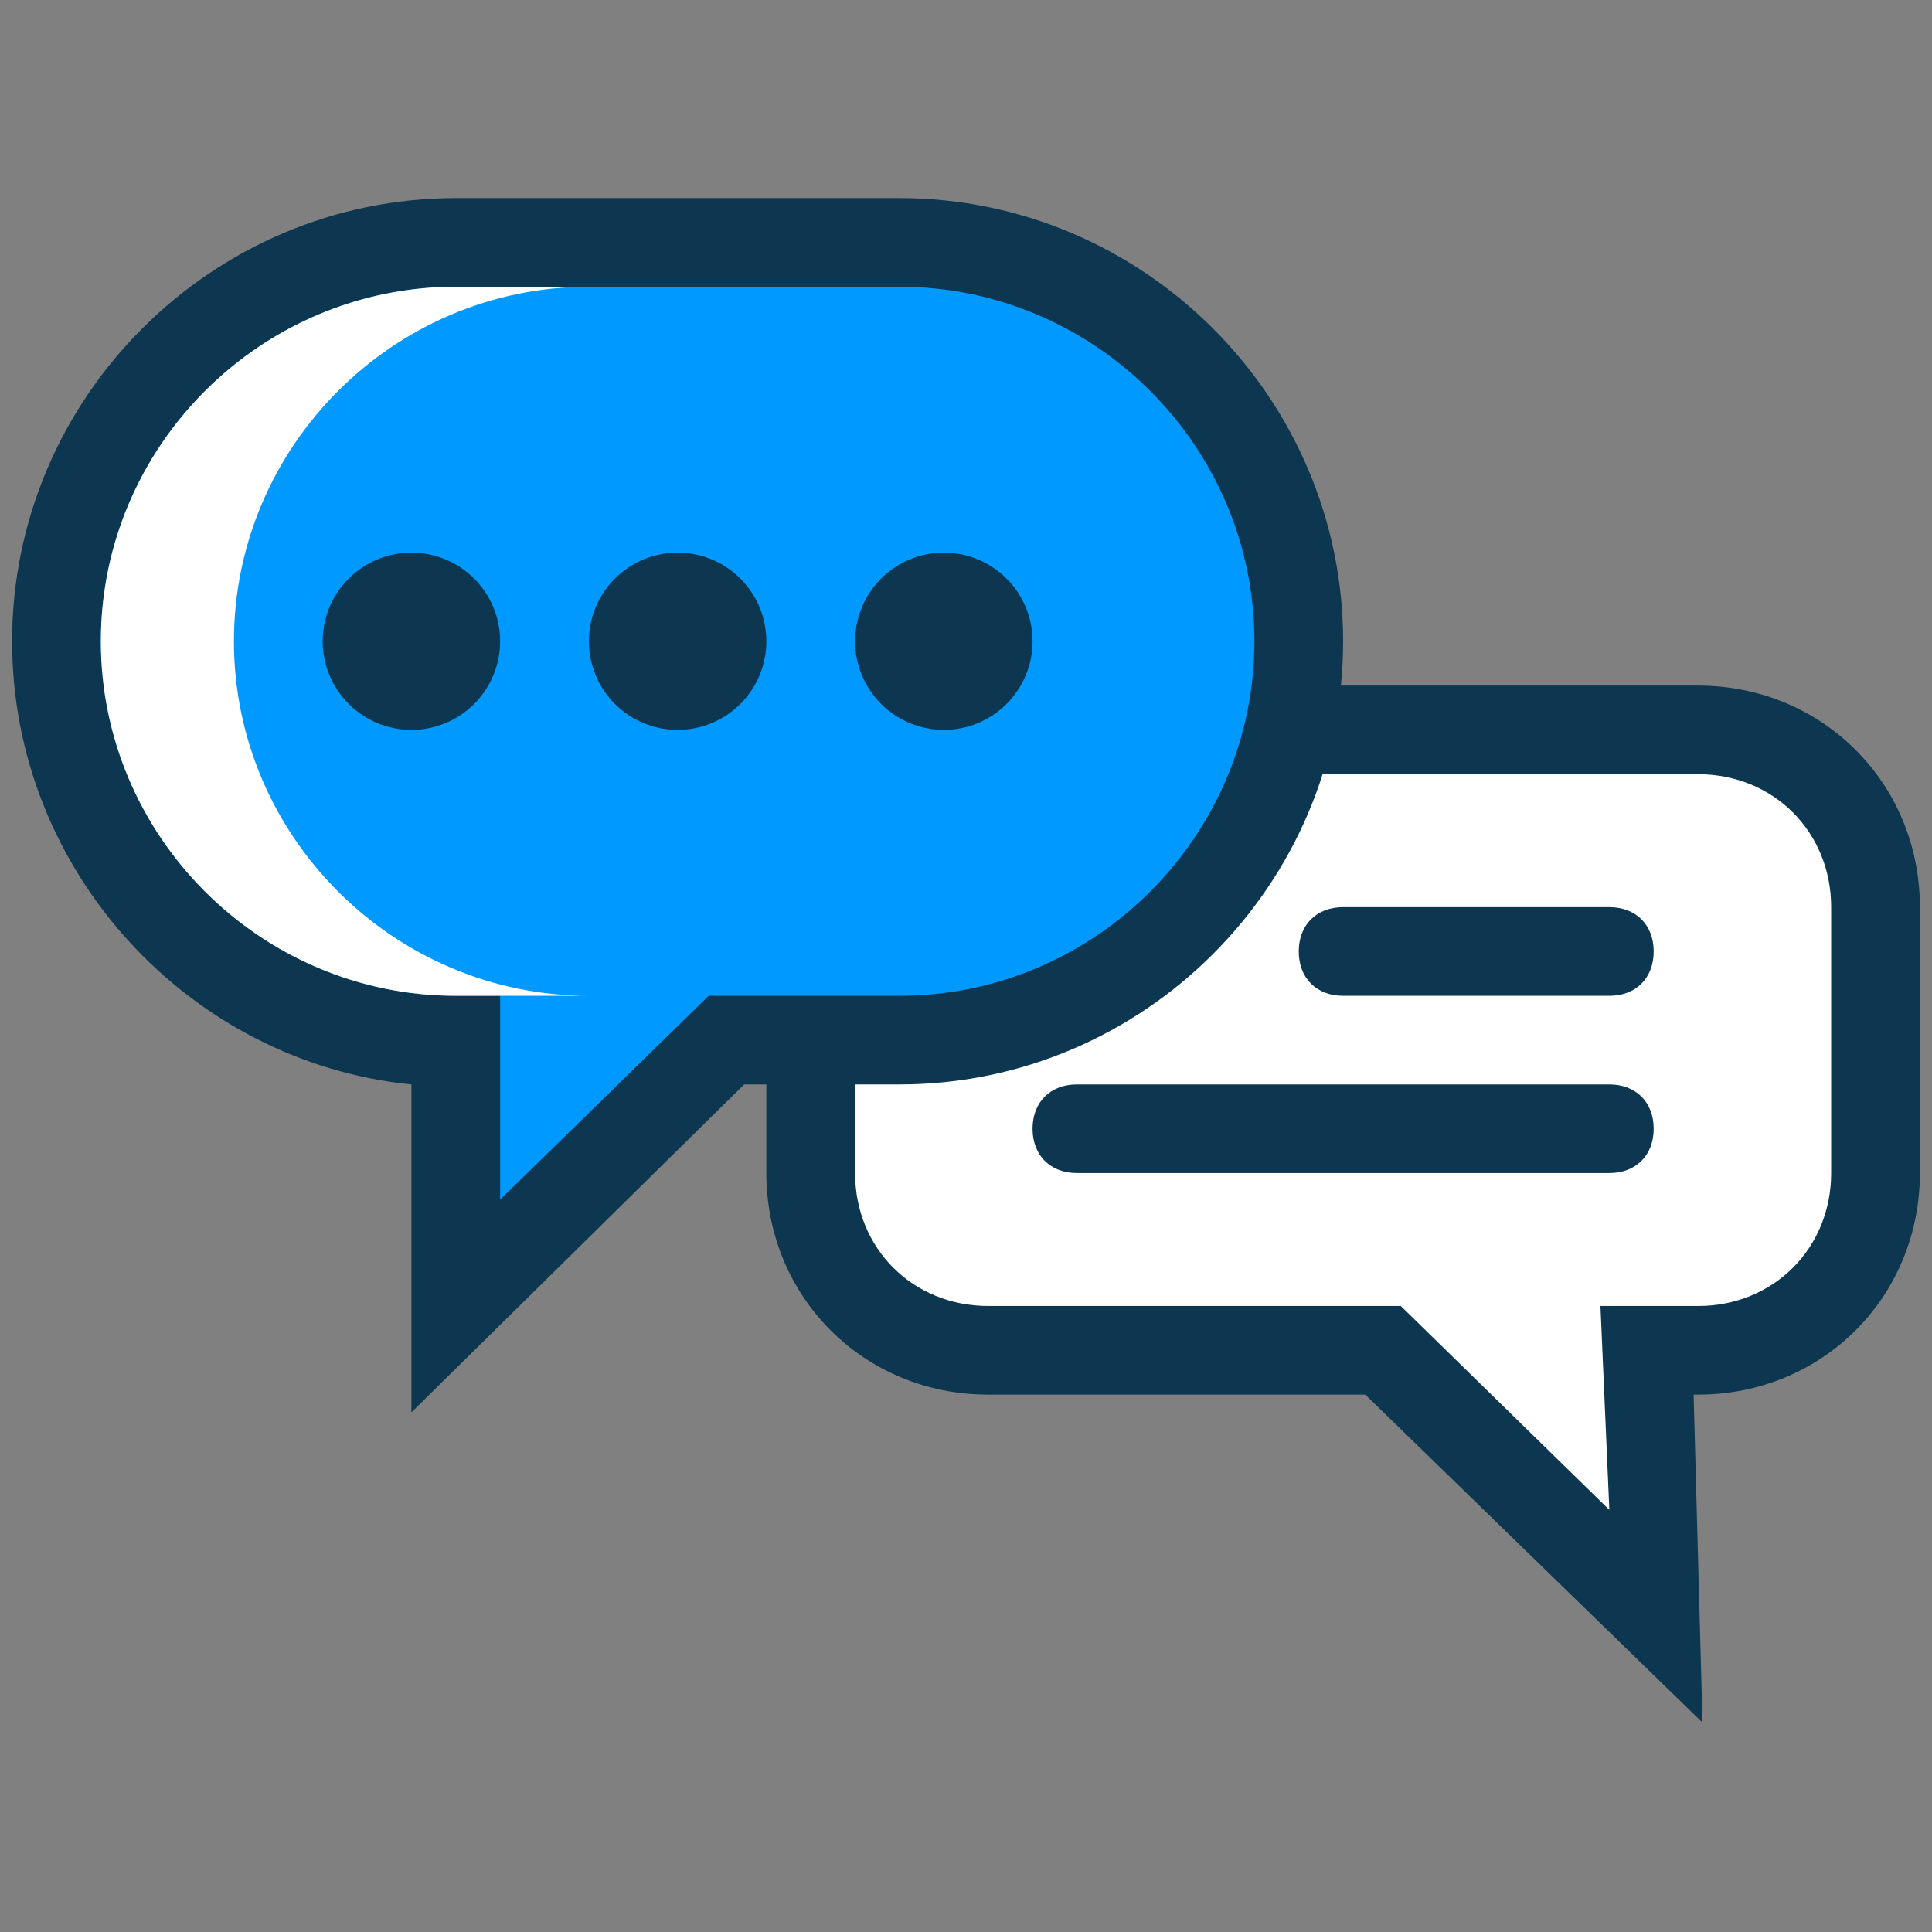
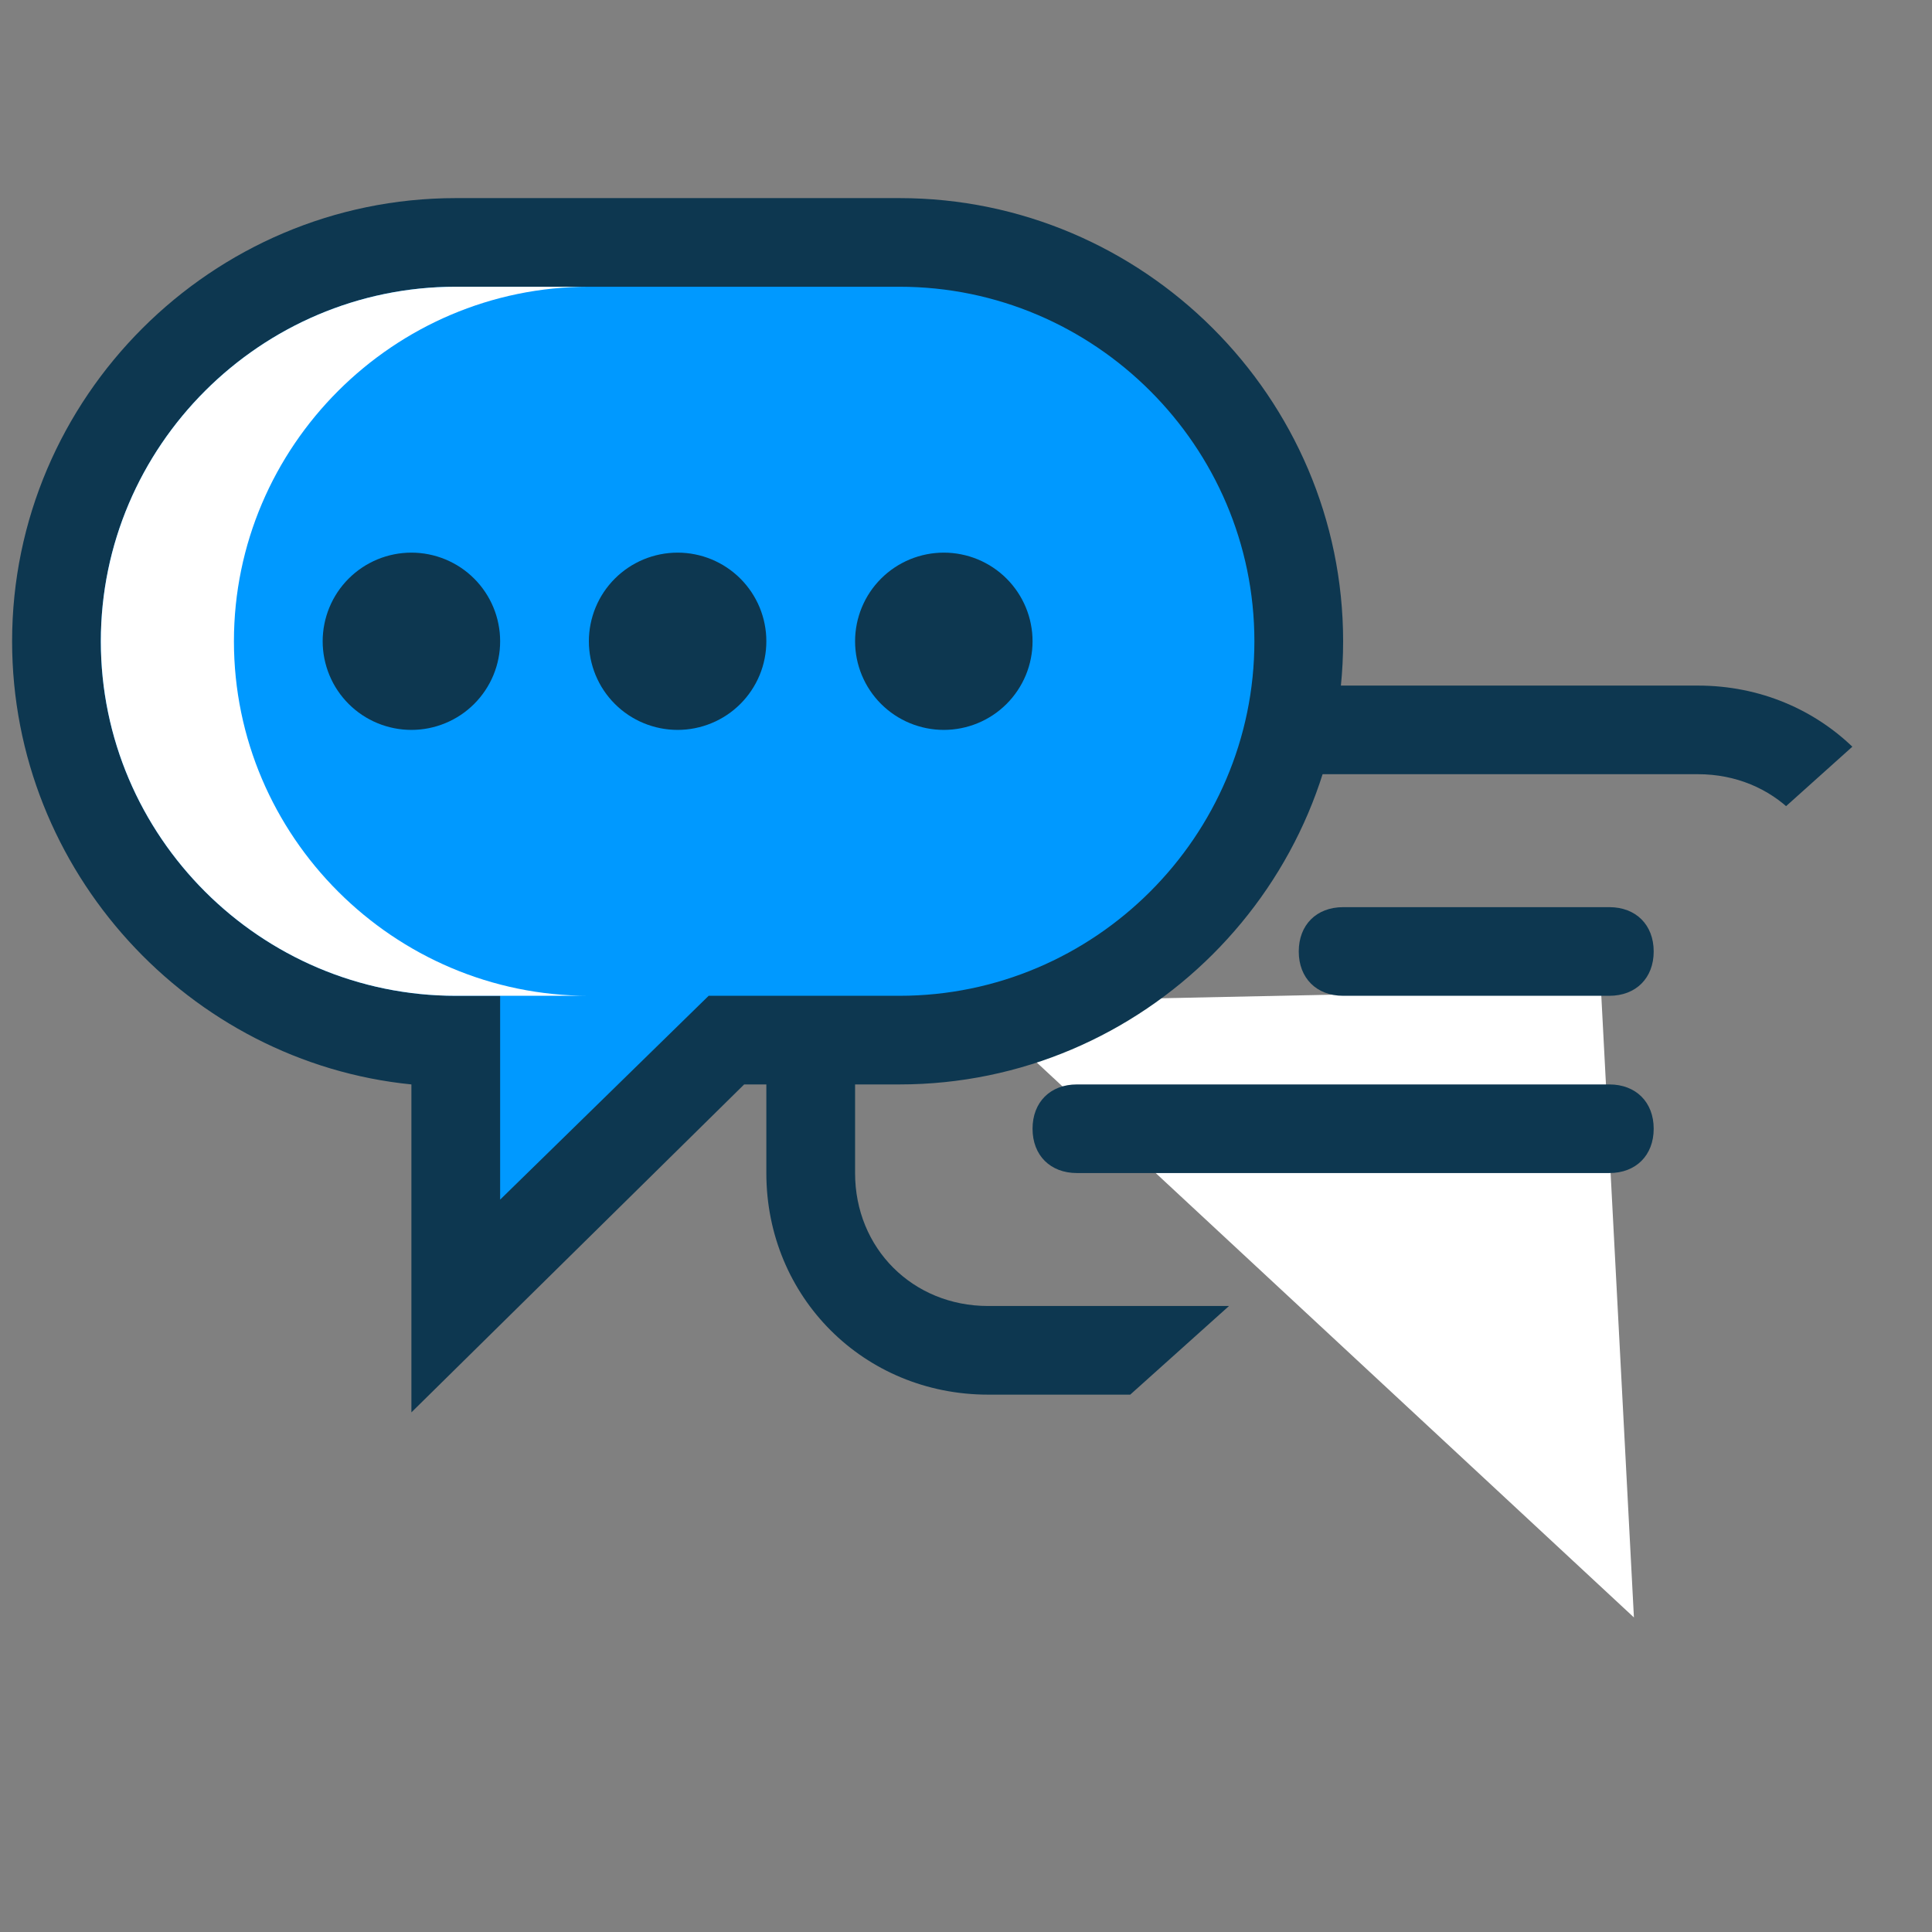
<svg xmlns="http://www.w3.org/2000/svg" width="512" zoomAndPan="magnify" viewBox="0 0 384 384" height="512" preserveAspectRatio="xMidYMid meet" version="1.0">
  <rect x="0" y="0" width="384" height="384" fill="#808080" stroke="none" />
  <defs>
    <clipPath id="8bb8a7c41d">
-       <path d="M 163.469 148.344 L 366.746 148.344 L 366.746 269.086 L 163.469 269.086 Z M 163.469 148.344 " clip-rule="nonzero" />
-     </clipPath>
+       </clipPath>
    <clipPath id="047065f7ab">
      <path d="M 179.219 148.344 L 350.977 148.344 C 359.672 148.344 366.727 155.395 366.727 164.094 L 366.727 253.336 C 366.727 262.031 359.672 269.086 350.977 269.086 L 179.219 269.086 C 170.52 269.086 163.469 262.031 163.469 253.336 L 163.469 164.094 C 163.469 155.395 170.52 148.344 179.219 148.344 Z M 179.219 148.344 " clip-rule="nonzero" />
    </clipPath>
    <clipPath id="afb2aae071">
      <path d="M 193 196 L 325 196 L 325 322 L 193 322 Z M 193 196 " clip-rule="nonzero" />
    </clipPath>
    <clipPath id="6a2aade5ed">
      <path d="M 324.754 321.477 L 193.012 199.055 L 252.254 135.301 L 383.996 257.723 Z M 324.754 321.477 " clip-rule="nonzero" />
    </clipPath>
    <clipPath id="480f6628ae">
      <path d="M 318.203 196.582 L 193.164 199.199 L 324.754 321.477 Z M 318.203 196.582 " clip-rule="nonzero" />
    </clipPath>
    <clipPath id="b5ceef5bb0">
-       <path d="M 152 136 L 382 136 L 382 342.375 L 152 342.375 Z M 152 136 " clip-rule="nonzero" />
+       <path d="M 152 136 L 382 136 L 152 342.375 Z M 152 136 " clip-rule="nonzero" />
    </clipPath>
    <clipPath id="eee7f9be3a">
      <path d="M 2 39.375 L 267 39.375 L 267 281 L 2 281 Z M 2 39.375 " clip-rule="nonzero" />
    </clipPath>
  </defs>
  <g clip-path="url(#8bb8a7c41d)">
    <g clip-path="url(#047065f7ab)">
      <path fill="#ffffff" d="M 163.469 148.344 L 366.746 148.344 L 366.746 269.086 L 163.469 269.086 Z M 163.469 148.344 " fill-opacity="1" fill-rule="nonzero" />
    </g>
  </g>
  <g clip-path="url(#afb2aae071)">
    <g clip-path="url(#6a2aade5ed)">
      <g clip-path="url(#480f6628ae)">
        <path fill="#ffffff" d="M 324.754 321.477 L 193.262 199.285 L 252.504 135.531 L 383.996 257.723 Z M 324.754 321.477 " fill-opacity="1" fill-rule="nonzero" />
      </g>
    </g>
  </g>
  <g clip-path="url(#b5ceef5bb0)">
    <path fill="#0d3750" d="M 338.383 342.375 L 271.363 277.195 L 196.41 277.195 C 171.719 277.195 152.316 257.816 152.316 233.152 L 152.316 180.305 C 152.316 155.641 171.719 136.266 196.41 136.266 L 337.504 136.266 C 362.195 136.266 381.594 155.641 381.594 180.305 L 381.594 233.152 C 381.594 257.816 362.195 277.195 337.504 277.195 L 336.621 277.195 Z M 196.41 153.879 C 181.418 153.879 169.953 165.332 169.953 180.305 L 169.953 233.152 C 169.953 248.129 181.418 259.578 196.41 259.578 L 278.418 259.578 L 319.867 300.098 L 318.102 259.578 L 337.504 259.578 C 352.492 259.578 363.957 248.129 363.957 233.152 L 363.957 180.305 C 363.957 165.332 352.492 153.879 337.504 153.879 Z M 196.41 153.879 " fill-opacity="1" fill-rule="nonzero" />
  </g>
  <path fill="#0d3750" d="M 319.867 233.152 L 214.047 233.152 C 208.754 233.152 205.227 229.629 205.227 224.348 C 205.227 219.062 208.754 215.539 214.047 215.539 L 319.867 215.539 C 325.156 215.539 328.684 219.062 328.684 224.348 C 328.684 229.629 325.156 233.152 319.867 233.152 Z M 319.867 233.152 " fill-opacity="1" fill-rule="nonzero" />
  <path fill="#0d3750" d="M 319.867 197.922 L 266.957 197.922 C 261.664 197.922 258.137 194.398 258.137 189.113 C 258.137 183.828 261.664 180.305 266.957 180.305 L 319.867 180.305 C 325.156 180.305 328.684 183.828 328.684 189.113 C 328.684 194.398 325.156 197.922 319.867 197.922 Z M 319.867 197.922 " fill-opacity="1" fill-rule="nonzero" />
  <path fill="#0099ff" d="M 178.773 48.184 L 90.59 48.184 C 46.496 48.184 11.223 83.414 11.223 127.457 C 11.223 171.496 46.496 206.73 90.59 206.73 L 90.59 259.578 L 144.379 206.73 L 178.773 206.73 C 222.863 206.73 258.137 171.496 258.137 127.457 C 258.137 83.414 222.863 48.184 178.773 48.184 Z M 178.773 48.184 " fill-opacity="1" fill-rule="nonzero" />
  <g clip-path="url(#eee7f9be3a)">
    <path fill="#0d3750" d="M 81.77 280.719 L 81.77 215.539 C 37.68 211.133 2.406 173.258 2.406 127.457 C 2.406 79.012 42.09 39.375 90.59 39.375 L 178.773 39.375 C 227.273 39.375 266.957 79.012 266.957 127.457 C 266.957 175.902 227.273 215.539 178.773 215.539 L 147.906 215.539 Z M 90.59 56.992 C 51.789 56.992 20.043 88.699 20.043 127.457 C 20.043 166.211 51.789 197.922 90.59 197.922 L 99.406 197.922 L 99.406 238.438 L 140.852 197.922 L 178.773 197.922 C 217.574 197.922 249.32 166.211 249.32 127.457 C 249.32 88.699 217.574 56.992 178.773 56.992 Z M 90.59 56.992 " fill-opacity="1" fill-rule="nonzero" />
  </g>
  <path fill="#0d3750" d="M 99.406 127.457 C 99.406 128.035 99.379 128.609 99.324 129.184 C 99.266 129.758 99.18 130.328 99.066 130.895 C 98.957 131.461 98.816 132.02 98.648 132.57 C 98.48 133.121 98.285 133.664 98.066 134.199 C 97.844 134.73 97.598 135.25 97.324 135.762 C 97.051 136.27 96.754 136.766 96.434 137.242 C 96.113 137.723 95.77 138.188 95.402 138.633 C 95.039 139.078 94.648 139.504 94.242 139.914 C 93.832 140.32 93.406 140.707 92.961 141.074 C 92.512 141.441 92.051 141.785 91.57 142.105 C 91.09 142.426 90.594 142.719 90.086 142.992 C 89.574 143.266 89.055 143.512 88.52 143.73 C 87.984 143.953 87.441 144.148 86.891 144.312 C 86.336 144.48 85.777 144.621 85.211 144.734 C 84.645 144.848 84.074 144.93 83.5 144.988 C 82.926 145.043 82.348 145.074 81.77 145.074 C 81.191 145.074 80.617 145.043 80.043 144.988 C 79.469 144.93 78.895 144.848 78.328 144.734 C 77.762 144.621 77.203 144.48 76.652 144.312 C 76.098 144.148 75.555 143.953 75.02 143.73 C 74.488 143.512 73.965 143.266 73.457 142.992 C 72.945 142.719 72.453 142.426 71.973 142.105 C 71.492 141.785 71.027 141.441 70.582 141.074 C 70.137 140.707 69.707 140.32 69.301 139.914 C 68.891 139.504 68.504 139.078 68.137 138.633 C 67.77 138.188 67.426 137.723 67.105 137.242 C 66.785 136.766 66.488 136.27 66.215 135.762 C 65.945 135.25 65.699 134.73 65.477 134.199 C 65.254 133.664 65.062 133.121 64.895 132.57 C 64.727 132.02 64.586 131.461 64.473 130.895 C 64.359 130.328 64.273 129.758 64.219 129.184 C 64.16 128.609 64.133 128.035 64.133 127.457 C 64.133 126.879 64.16 126.305 64.219 125.73 C 64.273 125.156 64.359 124.586 64.473 124.02 C 64.586 123.453 64.727 122.895 64.895 122.344 C 65.062 121.789 65.254 121.246 65.477 120.715 C 65.699 120.184 65.945 119.66 66.215 119.152 C 66.488 118.645 66.785 118.148 67.105 117.668 C 67.426 117.191 67.77 116.727 68.137 116.281 C 68.504 115.836 68.891 115.406 69.301 115 C 69.707 114.594 70.137 114.203 70.582 113.84 C 71.027 113.473 71.492 113.129 71.973 112.809 C 72.453 112.488 72.945 112.191 73.457 111.922 C 73.965 111.648 74.488 111.402 75.02 111.18 C 75.555 110.961 76.098 110.766 76.652 110.598 C 77.203 110.43 77.762 110.293 78.328 110.18 C 78.895 110.066 79.469 109.98 80.043 109.926 C 80.617 109.867 81.191 109.84 81.77 109.84 C 82.348 109.84 82.926 109.867 83.5 109.926 C 84.074 109.98 84.645 110.066 85.211 110.18 C 85.777 110.293 86.336 110.43 86.891 110.598 C 87.441 110.766 87.984 110.961 88.52 111.18 C 89.055 111.402 89.574 111.648 90.086 111.922 C 90.594 112.191 91.09 112.488 91.57 112.809 C 92.051 113.129 92.512 113.473 92.961 113.84 C 93.406 114.203 93.832 114.594 94.242 115 C 94.648 115.406 95.039 115.836 95.402 116.281 C 95.77 116.727 96.113 117.191 96.434 117.668 C 96.754 118.148 97.051 118.645 97.324 119.152 C 97.598 119.66 97.844 120.184 98.066 120.715 C 98.285 121.246 98.48 121.789 98.648 122.344 C 98.816 122.895 98.957 123.453 99.066 124.02 C 99.18 124.586 99.266 125.156 99.324 125.73 C 99.379 126.305 99.406 126.879 99.406 127.457 Z M 99.406 127.457 " fill-opacity="1" fill-rule="nonzero" />
  <path fill="#0d3750" d="M 152.316 127.457 C 152.316 128.035 152.289 128.609 152.234 129.184 C 152.176 129.758 152.09 130.328 151.977 130.895 C 151.867 131.461 151.727 132.02 151.559 132.57 C 151.391 133.121 151.195 133.664 150.977 134.199 C 150.754 134.73 150.508 135.25 150.234 135.762 C 149.961 136.27 149.664 136.766 149.344 137.242 C 149.023 137.723 148.68 138.188 148.312 138.633 C 147.949 139.078 147.559 139.504 147.152 139.914 C 146.742 140.32 146.316 140.707 145.871 141.074 C 145.422 141.441 144.961 141.785 144.48 142.105 C 144 142.426 143.504 142.719 142.996 142.992 C 142.484 143.266 141.965 143.512 141.43 143.73 C 140.895 143.953 140.352 144.148 139.801 144.312 C 139.246 144.48 138.688 144.621 138.121 144.734 C 137.555 144.848 136.984 144.93 136.41 144.988 C 135.836 145.043 135.258 145.074 134.68 145.074 C 134.102 145.074 133.527 145.043 132.953 144.988 C 132.379 144.93 131.805 144.848 131.238 144.734 C 130.672 144.621 130.113 144.48 129.562 144.312 C 129.008 144.148 128.465 143.953 127.93 143.73 C 127.398 143.512 126.875 143.266 126.367 142.992 C 125.855 142.719 125.363 142.426 124.883 142.105 C 124.402 141.785 123.938 141.441 123.492 141.074 C 123.047 140.707 122.617 140.32 122.211 139.914 C 121.801 139.504 121.414 139.078 121.047 138.633 C 120.68 138.188 120.336 137.723 120.016 137.242 C 119.695 136.766 119.398 136.27 119.125 135.762 C 118.855 135.25 118.609 134.73 118.387 134.199 C 118.164 133.664 117.973 133.121 117.805 132.57 C 117.637 132.02 117.496 131.461 117.383 130.895 C 117.27 130.328 117.184 129.758 117.129 129.184 C 117.07 128.609 117.043 128.035 117.043 127.457 C 117.043 126.879 117.07 126.305 117.129 125.73 C 117.184 125.156 117.27 124.586 117.383 124.02 C 117.496 123.453 117.637 122.895 117.805 122.344 C 117.973 121.789 118.164 121.246 118.387 120.715 C 118.609 120.184 118.855 119.66 119.125 119.152 C 119.398 118.645 119.695 118.148 120.016 117.668 C 120.336 117.191 120.68 116.727 121.047 116.281 C 121.414 115.836 121.801 115.406 122.211 115 C 122.617 114.594 123.047 114.203 123.492 113.84 C 123.938 113.473 124.402 113.129 124.883 112.809 C 125.363 112.488 125.855 112.191 126.367 111.922 C 126.875 111.648 127.398 111.402 127.93 111.18 C 128.465 110.961 129.008 110.766 129.562 110.598 C 130.113 110.43 130.672 110.293 131.238 110.18 C 131.805 110.066 132.379 109.98 132.953 109.926 C 133.527 109.867 134.102 109.84 134.68 109.84 C 135.258 109.84 135.836 109.867 136.41 109.926 C 136.984 109.98 137.555 110.066 138.121 110.18 C 138.688 110.293 139.246 110.43 139.801 110.598 C 140.352 110.766 140.895 110.961 141.43 111.18 C 141.965 111.402 142.484 111.648 142.996 111.922 C 143.504 112.191 144 112.488 144.48 112.809 C 144.961 113.129 145.422 113.473 145.871 113.84 C 146.316 114.203 146.742 114.594 147.152 115 C 147.559 115.406 147.949 115.836 148.312 116.281 C 148.68 116.727 149.023 117.191 149.344 117.668 C 149.664 118.148 149.961 118.645 150.234 119.152 C 150.508 119.66 150.754 120.184 150.977 120.715 C 151.195 121.246 151.391 121.789 151.559 122.344 C 151.727 122.895 151.867 123.453 151.977 124.02 C 152.09 124.586 152.176 125.156 152.234 125.73 C 152.289 126.305 152.316 126.879 152.316 127.457 Z M 152.316 127.457 " fill-opacity="1" fill-rule="nonzero" />
  <path fill="#0d3750" d="M 205.227 127.457 C 205.227 128.035 205.199 128.609 205.145 129.184 C 205.086 129.758 205 130.328 204.887 130.895 C 204.777 131.461 204.637 132.02 204.469 132.57 C 204.301 133.121 204.105 133.664 203.887 134.199 C 203.664 134.73 203.418 135.25 203.145 135.762 C 202.871 136.27 202.574 136.766 202.254 137.242 C 201.934 137.723 201.59 138.188 201.223 138.633 C 200.859 139.078 200.469 139.504 200.062 139.914 C 199.652 140.32 199.227 140.707 198.781 141.074 C 198.332 141.441 197.871 141.785 197.391 142.105 C 196.91 142.426 196.414 142.719 195.906 142.992 C 195.395 143.266 194.875 143.512 194.34 143.73 C 193.805 143.953 193.262 144.148 192.711 144.312 C 192.156 144.48 191.598 144.621 191.031 144.734 C 190.465 144.848 189.895 144.93 189.32 144.988 C 188.746 145.043 188.168 145.074 187.59 145.074 C 187.012 145.074 186.438 145.043 185.863 144.988 C 185.289 144.93 184.715 144.848 184.148 144.734 C 183.582 144.621 183.023 144.48 182.473 144.312 C 181.918 144.148 181.375 143.953 180.84 143.73 C 180.309 143.512 179.785 143.266 179.277 142.992 C 178.766 142.719 178.273 142.426 177.793 142.105 C 177.312 141.785 176.848 141.441 176.402 141.074 C 175.957 140.707 175.527 140.32 175.121 139.914 C 174.711 139.504 174.324 139.078 173.957 138.633 C 173.59 138.188 173.246 137.723 172.926 137.242 C 172.605 136.766 172.309 136.27 172.035 135.762 C 171.766 135.25 171.52 134.73 171.297 134.199 C 171.074 133.664 170.883 133.121 170.715 132.57 C 170.547 132.02 170.406 131.461 170.293 130.895 C 170.18 130.328 170.094 129.758 170.039 129.184 C 169.98 128.609 169.953 128.035 169.953 127.457 C 169.953 126.879 169.98 126.305 170.039 125.73 C 170.094 125.156 170.18 124.586 170.293 124.02 C 170.406 123.453 170.547 122.895 170.715 122.344 C 170.883 121.789 171.074 121.246 171.297 120.715 C 171.52 120.184 171.766 119.66 172.035 119.152 C 172.309 118.645 172.605 118.148 172.926 117.668 C 173.246 117.191 173.59 116.727 173.957 116.281 C 174.324 115.836 174.711 115.406 175.121 115 C 175.527 114.594 175.957 114.203 176.402 113.84 C 176.848 113.473 177.312 113.129 177.793 112.809 C 178.273 112.488 178.766 112.191 179.277 111.922 C 179.785 111.648 180.309 111.402 180.84 111.18 C 181.375 110.961 181.918 110.766 182.473 110.598 C 183.023 110.43 183.582 110.293 184.148 110.18 C 184.715 110.066 185.289 109.98 185.863 109.926 C 186.438 109.867 187.012 109.84 187.59 109.84 C 188.168 109.84 188.746 109.867 189.32 109.926 C 189.895 109.98 190.465 110.066 191.031 110.18 C 191.598 110.293 192.156 110.43 192.711 110.598 C 193.262 110.766 193.805 110.961 194.34 111.18 C 194.875 111.402 195.395 111.648 195.906 111.922 C 196.414 112.191 196.91 112.488 197.391 112.809 C 197.871 113.129 198.332 113.473 198.781 113.84 C 199.227 114.203 199.652 114.594 200.062 115 C 200.469 115.406 200.859 115.836 201.223 116.281 C 201.59 116.727 201.934 117.191 202.254 117.668 C 202.574 118.148 202.871 118.645 203.145 119.152 C 203.418 119.66 203.664 120.184 203.887 120.715 C 204.105 121.246 204.301 121.789 204.469 122.344 C 204.637 122.895 204.777 123.453 204.887 124.02 C 205 124.586 205.086 125.156 205.145 125.73 C 205.199 126.305 205.227 126.879 205.227 127.457 Z M 205.227 127.457 " fill-opacity="1" fill-rule="nonzero" />
  <path fill="#ffffff" d="M 99.406 197.922 L 117.043 197.922 C 78.242 197.922 46.496 166.211 46.496 127.457 C 46.496 88.699 78.242 56.992 117.043 56.992 L 90.59 56.992 C 51.789 56.992 20.043 88.699 20.043 127.457 C 20.043 166.211 51.789 197.922 90.59 197.922 Z M 99.406 197.922 " fill-opacity="1" fill-rule="nonzero" />
</svg>